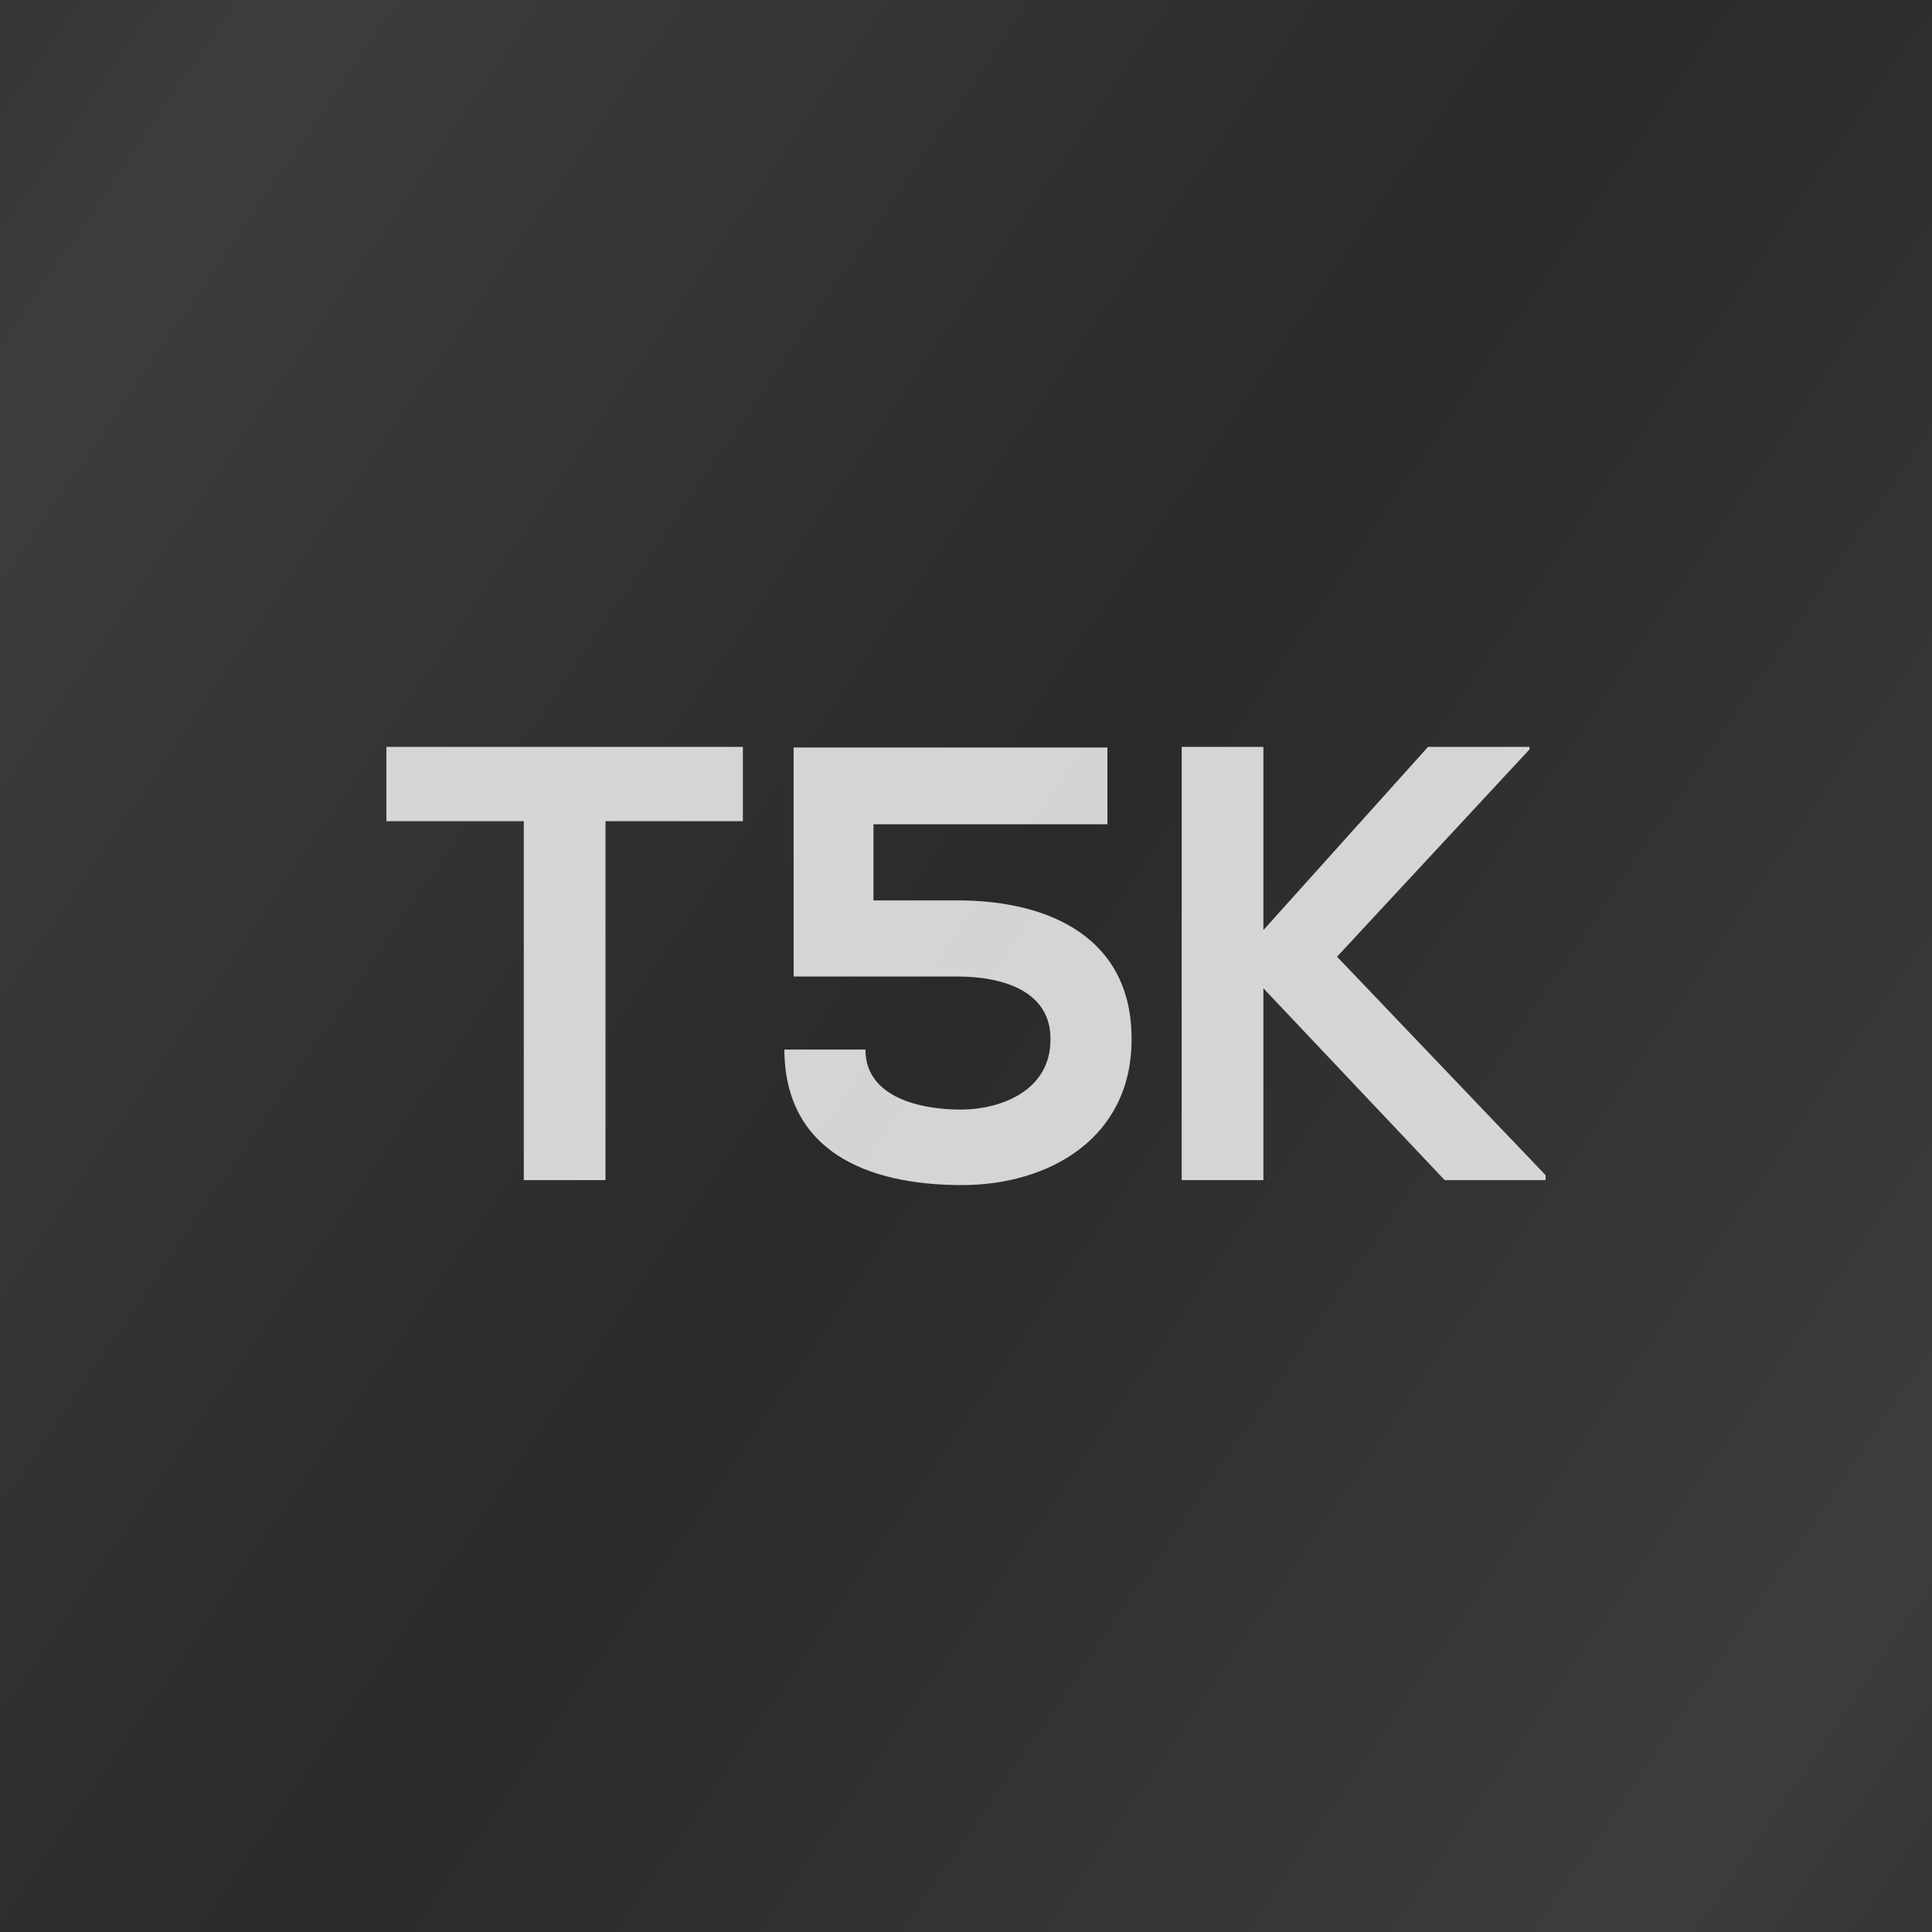
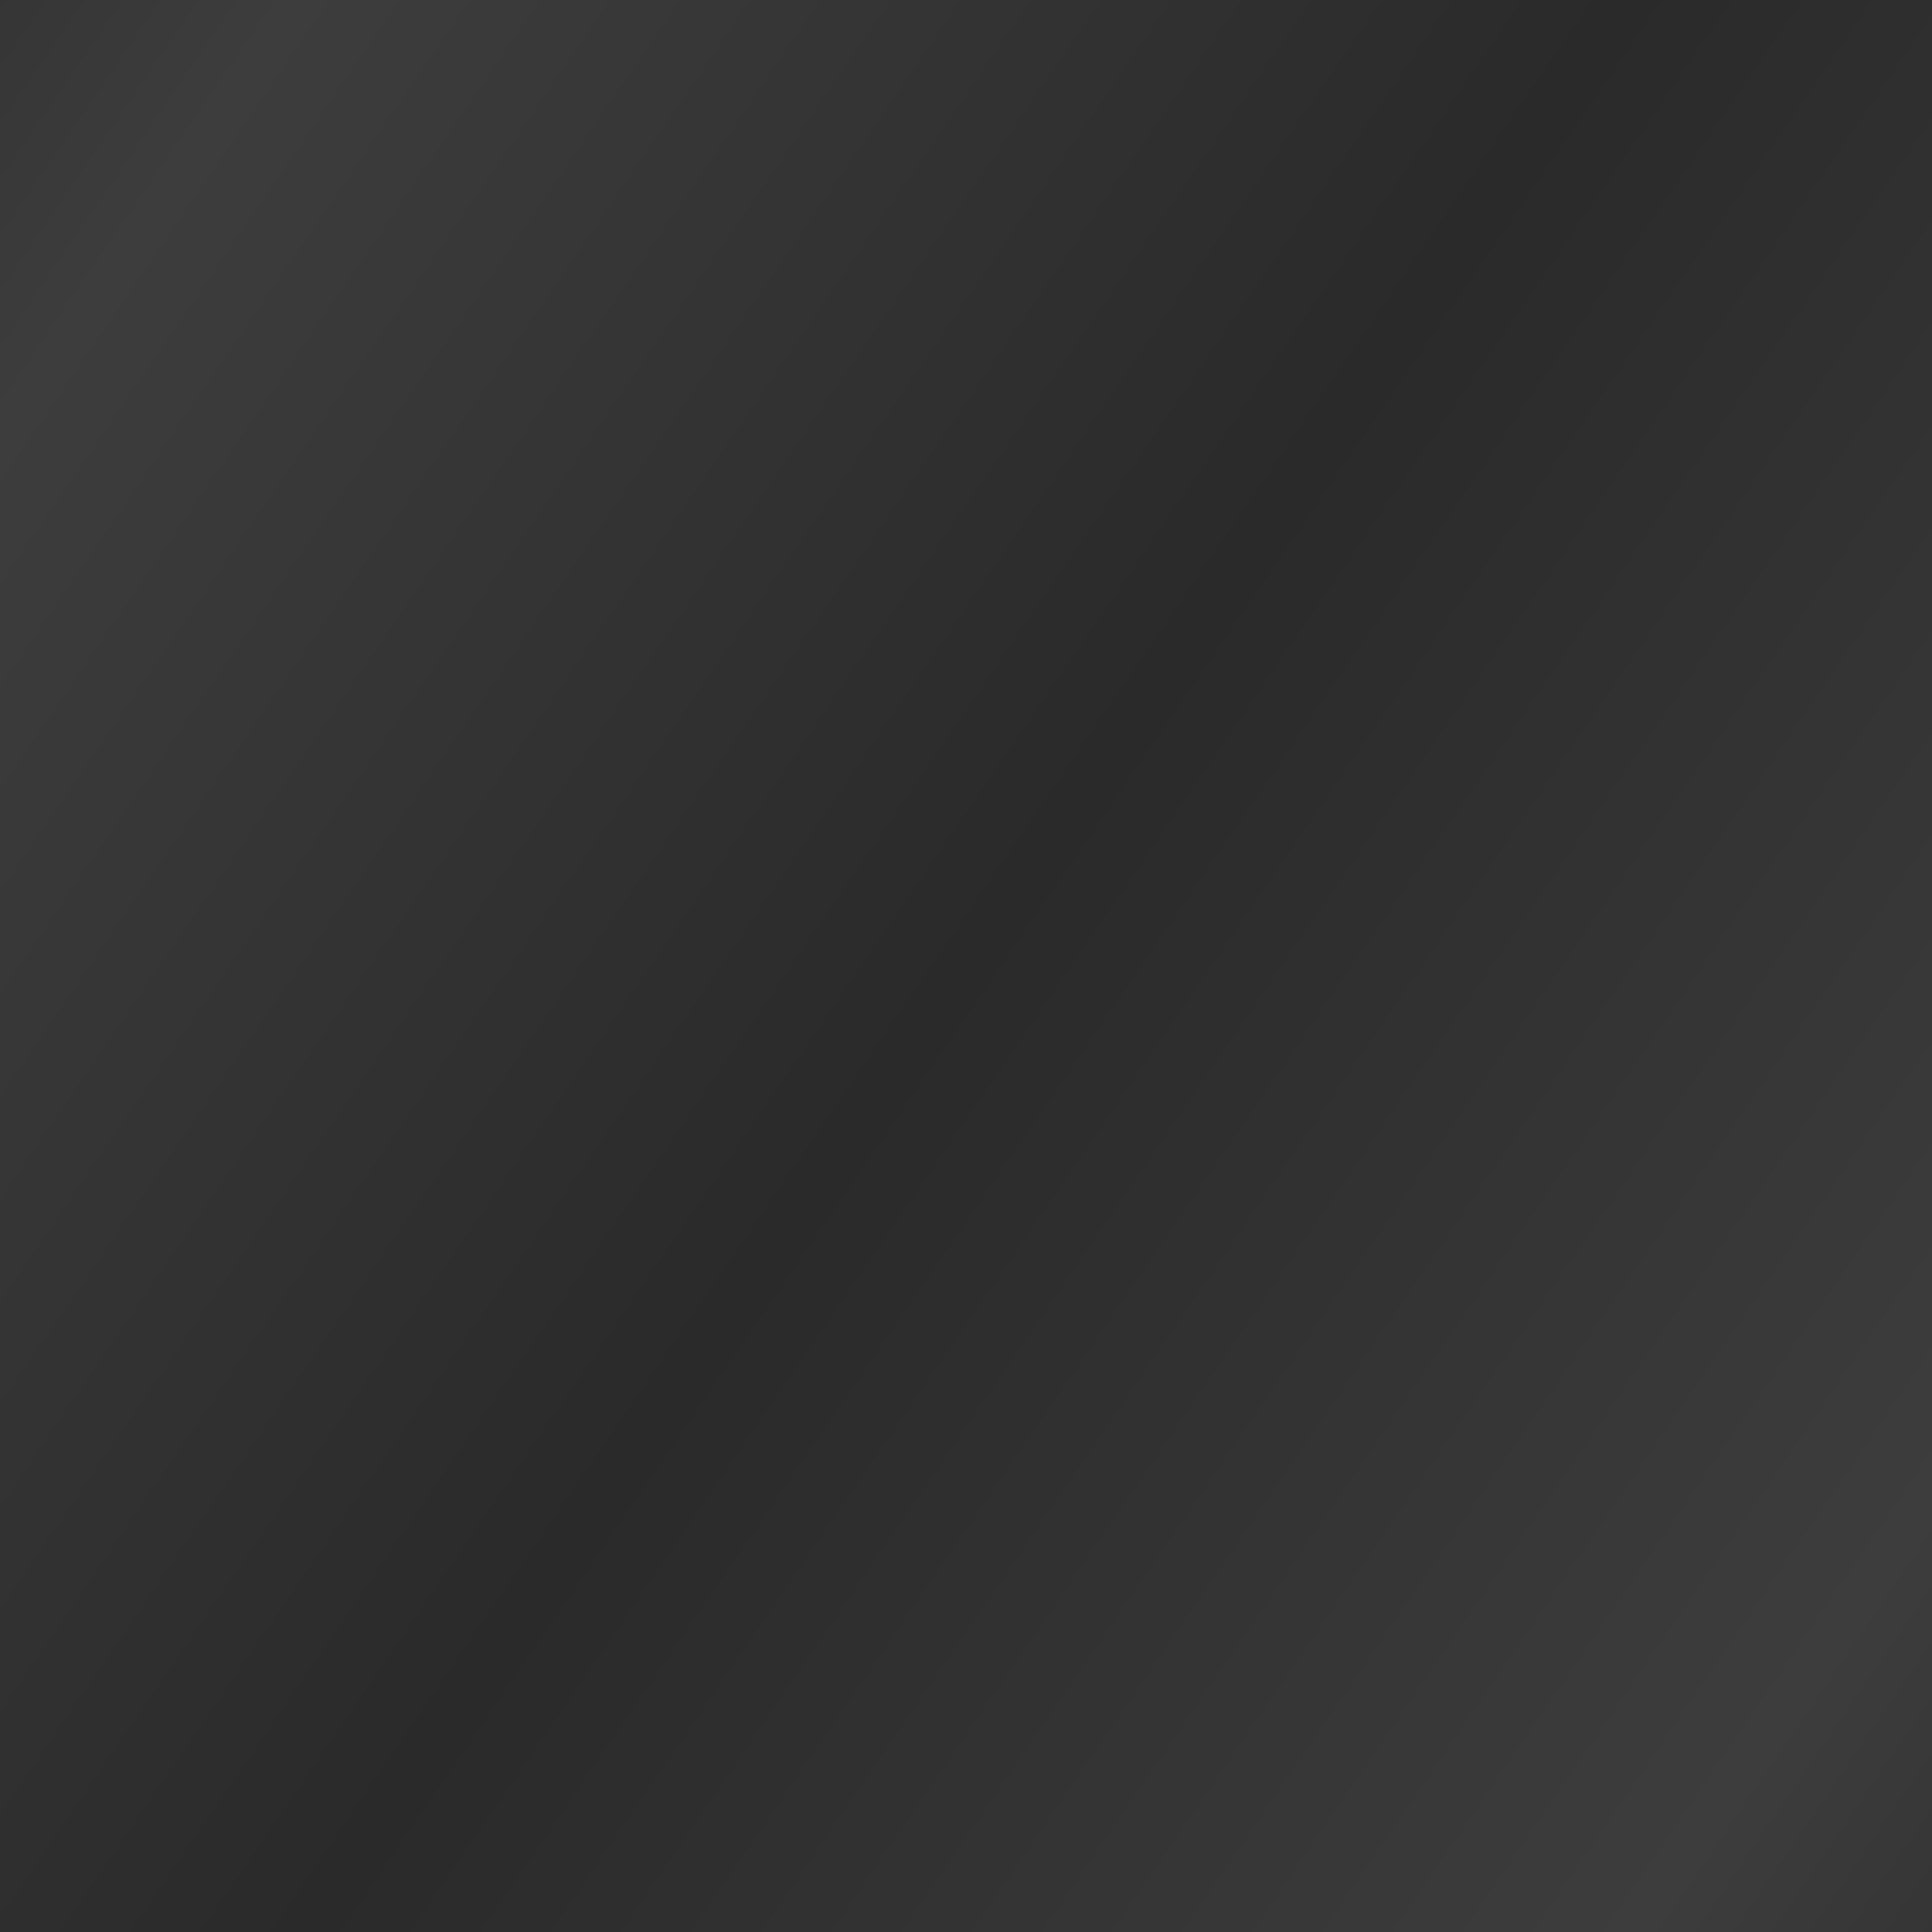
<svg xmlns="http://www.w3.org/2000/svg" width="500" height="500">
  <rect width="100%" height="100%" fill="#808080" stroke="none" />
  <defs>
    <linearGradient y2="100%" x2="100%" y1="0%" x1="0%" id="metallicGradient">
      <stop stop-color="#1a1a1a" offset="0%" />
      <stop stop-color="#3d3d3d" offset="25%" />
      <stop stop-color="#2a2a2a" offset="50%" />
      <stop stop-color="#3d3d3d" offset="75%" />
      <stop stop-color="#1a1a1a" offset="100%" />
    </linearGradient>
  </defs>&gt;

 <g>
    <title>Layer 1</title>
    <rect x="-150" y="-150" transform="rotate(-12, 250, 250)" id="svg_1" fill="url(#metallicGradient)" height="800" width="800" />
-     <path opacity="0.8" fill="#ffffff" id="svg_2" d="m135.558,305.419l0,-92.899l-35.558,0l0,-19.221l92.258,0l0,19.221l-35.558,0l0,92.899l-21.143,0zm151.041,-111.959l0,19.861l-60.545,0l0,19.701l21.783,0c23.865,0 45.168,9.77 45.008,36.038c0,25.467 -21.303,37.64 -43.887,37.64c-24.666,0 -45.809,-8.809 -45.969,-35.077l20.982,0c0,12.333 14.095,15.537 24.666,15.537c10.251,0 23.225,-4.805 23.225,-18.099c0.16,-12.653 -12.493,-16.337 -24.026,-16.337l-42.445,0l0,-59.263l81.207,0zm109.237,-0.16l0,0.641l-49.813,53.657l53.978,56.54l0,1.281l-26.108,0l-46.93,-49.653l0,49.653l-21.143,0l0,-112.12l21.143,0l0,47.411l42.605,-47.411l26.268,0z" />
  </g>
</svg>